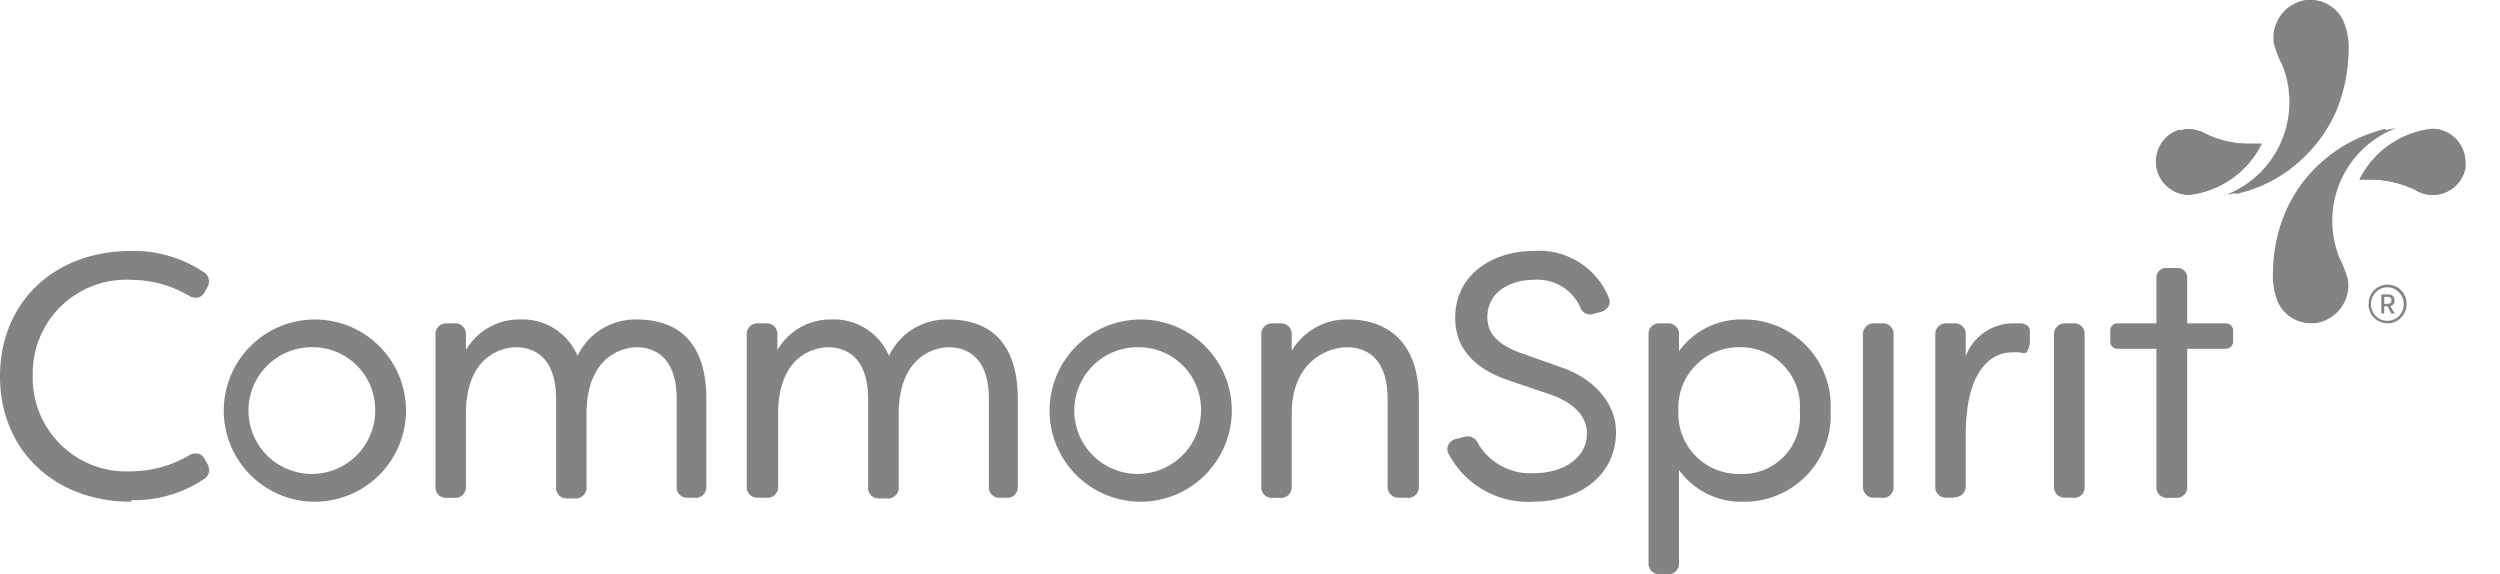
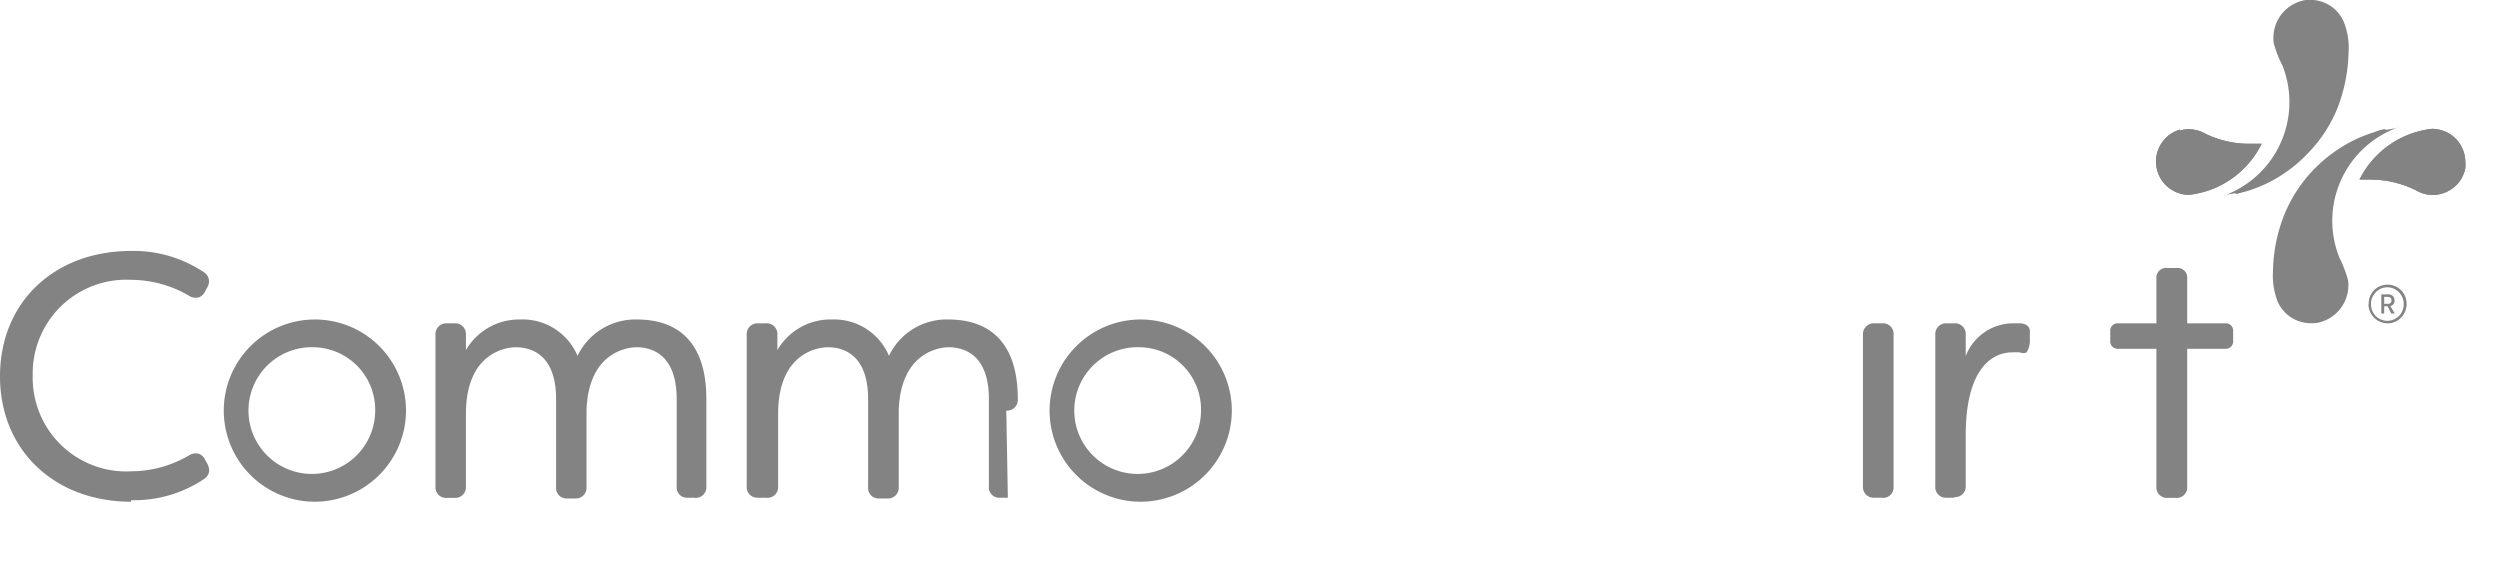
<svg xmlns="http://www.w3.org/2000/svg" viewBox="0 0 130.6 30">
  <defs>
    <style>.cls-1{fill:#838383;}.cls-2{clip-path:url(#clip-path);}.cls-3{clip-path:url(#clip-path-2);}</style>
    <clipPath id="clip-path">
      <path class="cls-1" d="M123.28,9.38h.55a5.38,5.38,0,0,1,2.36.55,1.7,1.7,0,0,0,1.36.19,1.73,1.73,0,0,0,1.24-1.34,1.82,1.82,0,0,0,0-.32v0a1.74,1.74,0,0,0-1.74-1.73,4.83,4.83,0,0,0-3.8,2.67" />
    </clipPath>
    <clipPath id="clip-path-2">
      <path class="cls-1" d="M113.88,6.77a1.74,1.74,0,0,0,.47,3.41,4.84,4.84,0,0,0,3.8-2.67h-.55A5.22,5.22,0,0,1,115.24,7a1.8,1.8,0,0,0-.89-.25,1.53,1.53,0,0,0-.47.07" />
    </clipPath>
  </defs>
  <g id="Layer_2" data-name="Layer 2">
    <g id="Layer_1-2" data-name="Layer 1">
      <path class="cls-1" d="M6.85,26.21c-4,0-6.85-2.69-6.85-6.55s2.82-6.55,6.85-6.55a6.59,6.59,0,0,1,3.77,1.09.57.57,0,0,1,.22.79l-.13.24a.57.57,0,0,1-.34.31.65.65,0,0,1-.48-.08,6,6,0,0,0-3-.84,4.89,4.89,0,0,0-5.18,5,4.89,4.89,0,0,0,5.18,5,6,6,0,0,0,3-.84.65.65,0,0,1,.48-.08.57.57,0,0,1,.34.31l.13.23c.2.42,0,.64-.13.75a6.57,6.57,0,0,1-3.86,1.14" />
      <path class="cls-1" d="M16.41,26.21a4.76,4.76,0,1,1,4.8-4.75,4.77,4.77,0,0,1-4.8,4.75m0-8.07a3.31,3.31,0,1,0,3.19,3.34,3.27,3.27,0,0,0-3.19-3.34" />
      <path class="cls-1" d="M36.34,26h-.41a.54.54,0,0,1-.58-.6V20.85c0-2.35-1.32-2.71-2.1-2.71-.26,0-2.51.1-2.61,3.3v4a.56.56,0,0,1-.6.6h-.41a.55.55,0,0,1-.58-.6V20.85c0-2.35-1.32-2.71-2.11-2.71-.26,0-2.58.1-2.6,3.44v3.83a.56.56,0,0,1-.6.6h-.41a.55.55,0,0,1-.58-.6V17.49a.56.56,0,0,1,.58-.6h.41a.56.56,0,0,1,.6.6v.8a3.21,3.21,0,0,1,2.83-1.6,3.11,3.11,0,0,1,3,1.9,3.35,3.35,0,0,1,3.11-1.9c1.65,0,3.62.72,3.62,4.16v4.56a.56.56,0,0,1-.6.6" />
-       <path class="cls-1" d="M52.65,26h-.41a.54.54,0,0,1-.58-.6V20.85c0-2.35-1.32-2.71-2.11-2.71-.25,0-2.5.1-2.6,3.3v4a.56.56,0,0,1-.6.6h-.41a.55.55,0,0,1-.59-.6V20.85c0-2.35-1.32-2.71-2.1-2.71-.27,0-2.58.1-2.6,3.44v3.83A.56.56,0,0,1,40,26h-.4a.55.55,0,0,1-.59-.6V17.49a.56.56,0,0,1,.59-.6H40a.56.56,0,0,1,.61.6v.8a3.2,3.2,0,0,1,2.83-1.6,3.11,3.11,0,0,1,3,1.9,3.33,3.33,0,0,1,3.1-1.9c1.66,0,3.63.72,3.63,4.16v4.56a.56.56,0,0,1-.6.6" />
+       <path class="cls-1" d="M52.65,26h-.41a.54.54,0,0,1-.58-.6V20.85c0-2.35-1.32-2.71-2.11-2.71-.25,0-2.5.1-2.6,3.3v4a.56.56,0,0,1-.6.6h-.41a.55.55,0,0,1-.59-.6V20.85c0-2.35-1.32-2.71-2.1-2.71-.27,0-2.58.1-2.6,3.44v3.83A.56.56,0,0,1,40,26h-.4a.55.55,0,0,1-.59-.6V17.49a.56.56,0,0,1,.59-.6H40a.56.56,0,0,1,.61.6v.8a3.2,3.2,0,0,1,2.83-1.6,3.11,3.11,0,0,1,3,1.9,3.33,3.33,0,0,1,3.1-1.9c1.66,0,3.63.72,3.63,4.16a.56.56,0,0,1-.6.6" />
      <path class="cls-1" d="M59.55,26.21a4.76,4.76,0,1,1,4.8-4.75,4.77,4.77,0,0,1-4.8,4.75m0-8.07a3.31,3.31,0,1,0,3.19,3.34,3.25,3.25,0,0,0-3.19-3.34" />
-       <path class="cls-1" d="M73.5,26h-.41a.56.56,0,0,1-.6-.6V20.85c0-2.35-1.33-2.71-2.12-2.71-1,0-2.87.72-2.89,3.44v3.83a.56.56,0,0,1-.6.6h-.41a.55.55,0,0,1-.58-.6V17.49a.56.56,0,0,1,.58-.6h.41a.56.56,0,0,1,.6.6v.84a3.32,3.32,0,0,1,3-1.64c1.09,0,3.64.41,3.64,4.16v4.56a.56.56,0,0,1-.6.6" />
-       <path class="cls-1" d="M80.11,26.21a4.7,4.7,0,0,1-4.45-2.53.5.5,0,0,1,0-.44.6.6,0,0,1,.4-.31l.44-.11a.59.59,0,0,1,.72.36,3.17,3.17,0,0,0,2.88,1.54c1.65,0,2.8-.85,2.8-2.07s-1.22-1.82-2-2.07l-2-.68c-1.91-.62-2.88-1.73-2.88-3.3,0-2.29,2-3.49,4.08-3.49a3.93,3.93,0,0,1,3.94,2.43.52.52,0,0,1,0,.44.63.63,0,0,1-.39.31l-.38.1a.55.55,0,0,1-.73-.37,2.46,2.46,0,0,0-2.45-1.4c-1.15,0-2.39.61-2.39,1.94,0,.58.2,1.32,1.72,1.87l2,.71c1.85.59,3,1.94,3,3.42,0,2.18-1.76,3.65-4.39,3.65" />
-       <path class="cls-1" d="M87.11,30H86.7a.56.56,0,0,1-.58-.6V17.49a.55.55,0,0,1,.58-.6h.41a.56.56,0,0,1,.6.6v.86a4,4,0,0,1,3.35-1.66,4.52,4.52,0,0,1,4.57,4.77,4.5,4.5,0,0,1-4.55,4.75,4,4,0,0,1-3.37-1.66V29.4a.56.56,0,0,1-.6.6m3.81-11.86a3.16,3.16,0,0,0-3.24,3.32,3.15,3.15,0,0,0,3.24,3.3,3,3,0,0,0,3.1-3.3,3.08,3.08,0,0,0-3.1-3.32" />
      <path class="cls-1" d="M98.34,26h-.41a.56.56,0,0,1-.61-.6V17.49a.57.57,0,0,1,.61-.6h.41a.55.55,0,0,1,.58.6v7.92a.55.55,0,0,1-.58.6" />
      <path class="cls-1" d="M102.09,26h-.41a.55.55,0,0,1-.58-.6V17.49a.56.56,0,0,1,.58-.6h.41a.56.56,0,0,1,.6.6V18.6a2.66,2.66,0,0,1,2.48-1.71l.44,0c.43.09.43.31.43.46v.38a1.18,1.18,0,0,1-.17.68.4.4,0,0,1-.34,0,3.4,3.4,0,0,0-.45,0c-.55,0-2.37.3-2.39,4.26v2.7a.56.56,0,0,1-.6.6" />
-       <path class="cls-1" d="M108.32,26h-.41a.56.56,0,0,1-.61-.6V17.49a.57.57,0,0,1,.61-.6h.41a.55.55,0,0,1,.58.6v7.92a.55.55,0,0,1-.58.6" />
      <path class="cls-1" d="M116.26,16.89h-2V14.53a.5.5,0,0,0-.55-.53h-.51a.5.5,0,0,0-.55.53v2.36h-2a.38.38,0,0,0-.41.4v.52a.38.38,0,0,0,.41.41h2v7.19a.55.55,0,0,0,.58.6h.45a.55.55,0,0,0,.58-.6V18.22h2a.38.38,0,0,0,.4-.41v-.52a.38.38,0,0,0-.4-.4" />
      <path class="cls-1" d="M124.61,6.75c-.21,0-.42.1-.63.17a7.54,7.54,0,0,0-1.18.49,7.67,7.67,0,0,0-2,1.52,7.5,7.5,0,0,0-1.45,2.24,8.32,8.32,0,0,0-.61,3,3.76,3.76,0,0,0,.25,1.6,1.9,1.9,0,0,0,1.88,1.11h.1a2,2,0,0,0,1.69-2.25,6.41,6.41,0,0,0-.45-1.17,5.18,5.18,0,0,1,3-6.78l.08,0s-.43.06-.64.11" />
      <path class="cls-1" d="M123.28,9.38h.55a5.38,5.38,0,0,1,2.36.55,1.7,1.7,0,0,0,1.36.19,1.73,1.73,0,0,0,1.24-1.34,1.82,1.82,0,0,0,0-.32v0a1.74,1.74,0,0,0-1.74-1.73,4.83,4.83,0,0,0-3.8,2.67" />
      <g class="cls-2">
        <rect class="cls-1" x="122.83" y="5.27" width="6.43" height="6.43" transform="translate(30.92 91.61) rotate(-45)" />
      </g>
      <path class="cls-1" d="M116.81,10.14l.63-.17a8.14,8.14,0,0,0,1.18-.49,7.49,7.49,0,0,0,2-1.53,7.36,7.36,0,0,0,1.46-2.23,8.59,8.59,0,0,0,.61-3,3.6,3.6,0,0,0-.26-1.6A1.89,1.89,0,0,0,120.56,0h-.1a2,2,0,0,0-1.68,2.25,5.46,5.46,0,0,0,.45,1.16,5.2,5.2,0,0,1-3,6.79l-.09,0,.64-.11" />
      <path class="cls-1" d="M113.88,6.77a1.74,1.74,0,0,0,.47,3.41,4.84,4.84,0,0,0,3.8-2.67h-.55A5.22,5.22,0,0,1,115.24,7a1.8,1.8,0,0,0-.89-.25,1.53,1.53,0,0,0-.47.07" />
      <g class="cls-3">
        <rect class="cls-1" x="112.04" y="5.19" width="6.5" height="6.5" transform="translate(27.8 83.99) rotate(-45)" />
      </g>
      <path class="cls-1" d="M123.74,15.88a1,1,0,0,1,.28-.72,1,1,0,0,1,.71-.29,1,1,0,0,1,.7.29,1,1,0,0,1,.29.72,1,1,0,0,1-.29.71.94.94,0,0,1-.7.3,1,1,0,0,1-1-1m1.59.62a.86.86,0,0,0,.25-.62.83.83,0,0,0-.25-.62.83.83,0,0,0-1.21,0,.87.87,0,0,0-.25.62.9.9,0,0,0,.25.62.86.86,0,0,0,1.21,0m-.4-.13-.19-.38h-.18v.38h-.15v-1h.39a.3.3,0,0,1,.3.32.28.28,0,0,1-.22.29l.23.39Zm-.37-.51h.22a.16.16,0,0,0,.16-.17.17.17,0,0,0-.16-.19h-.22Z" />
    </g>
  </g>
</svg>